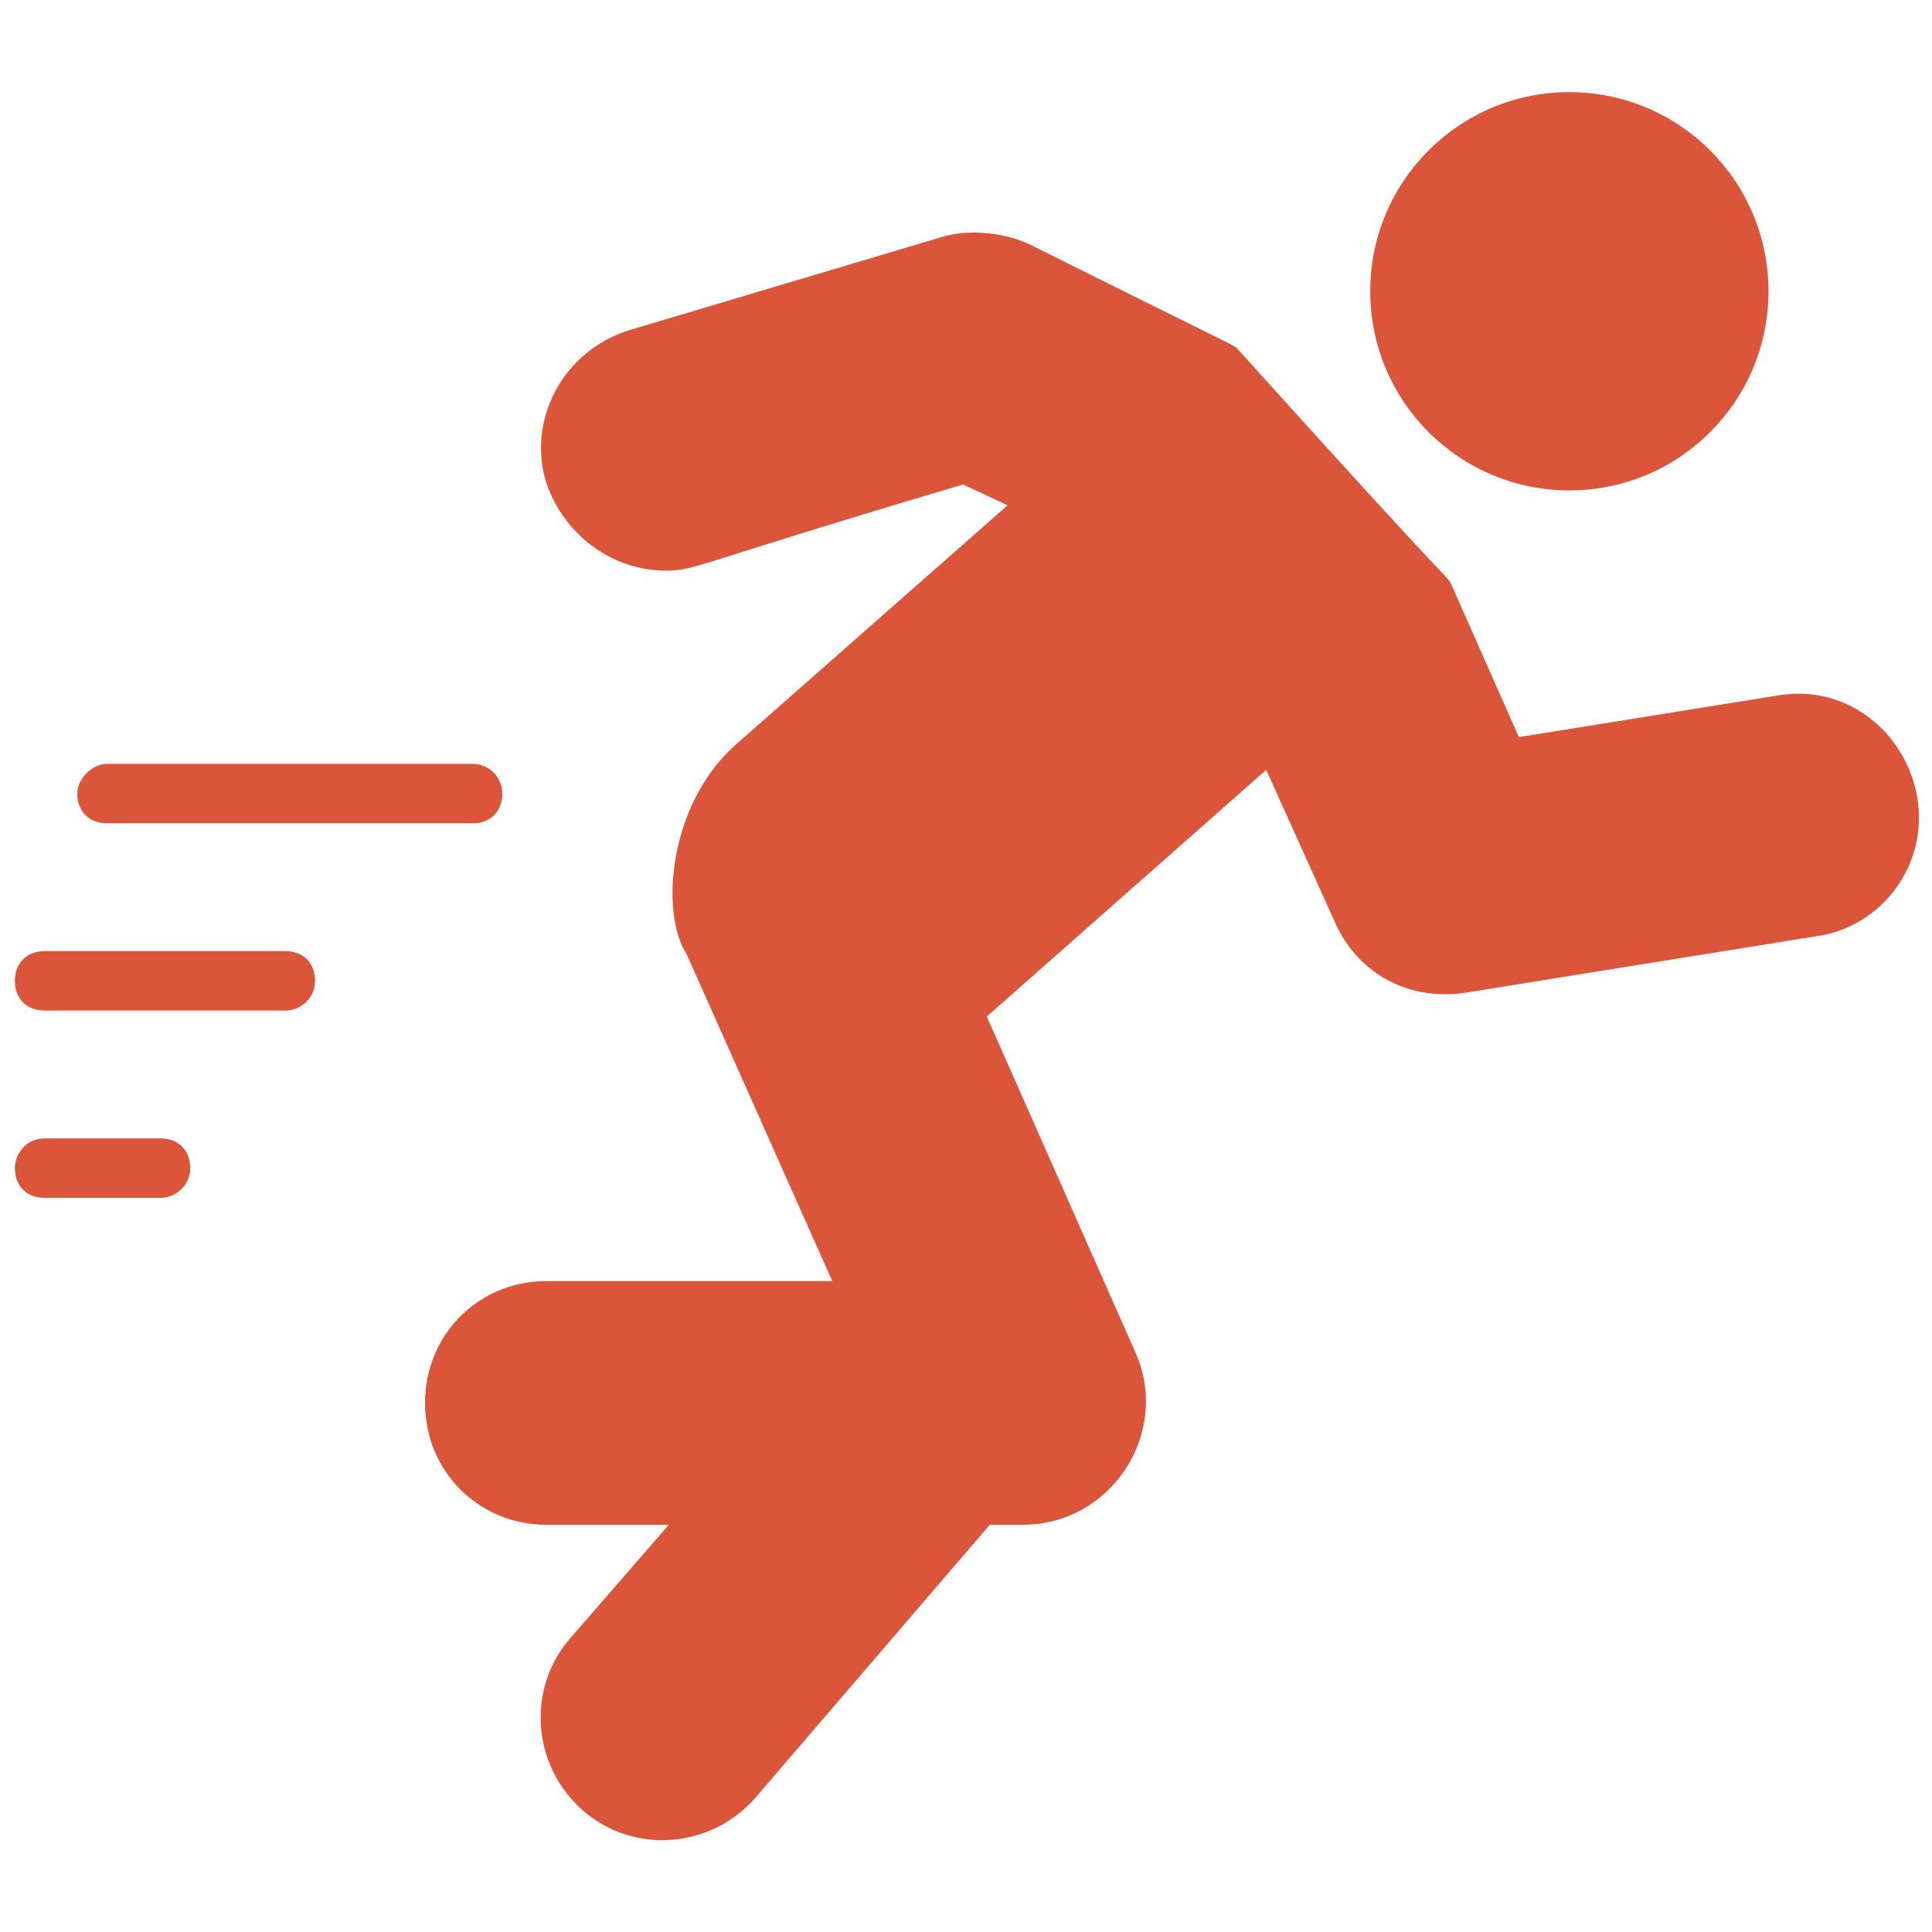
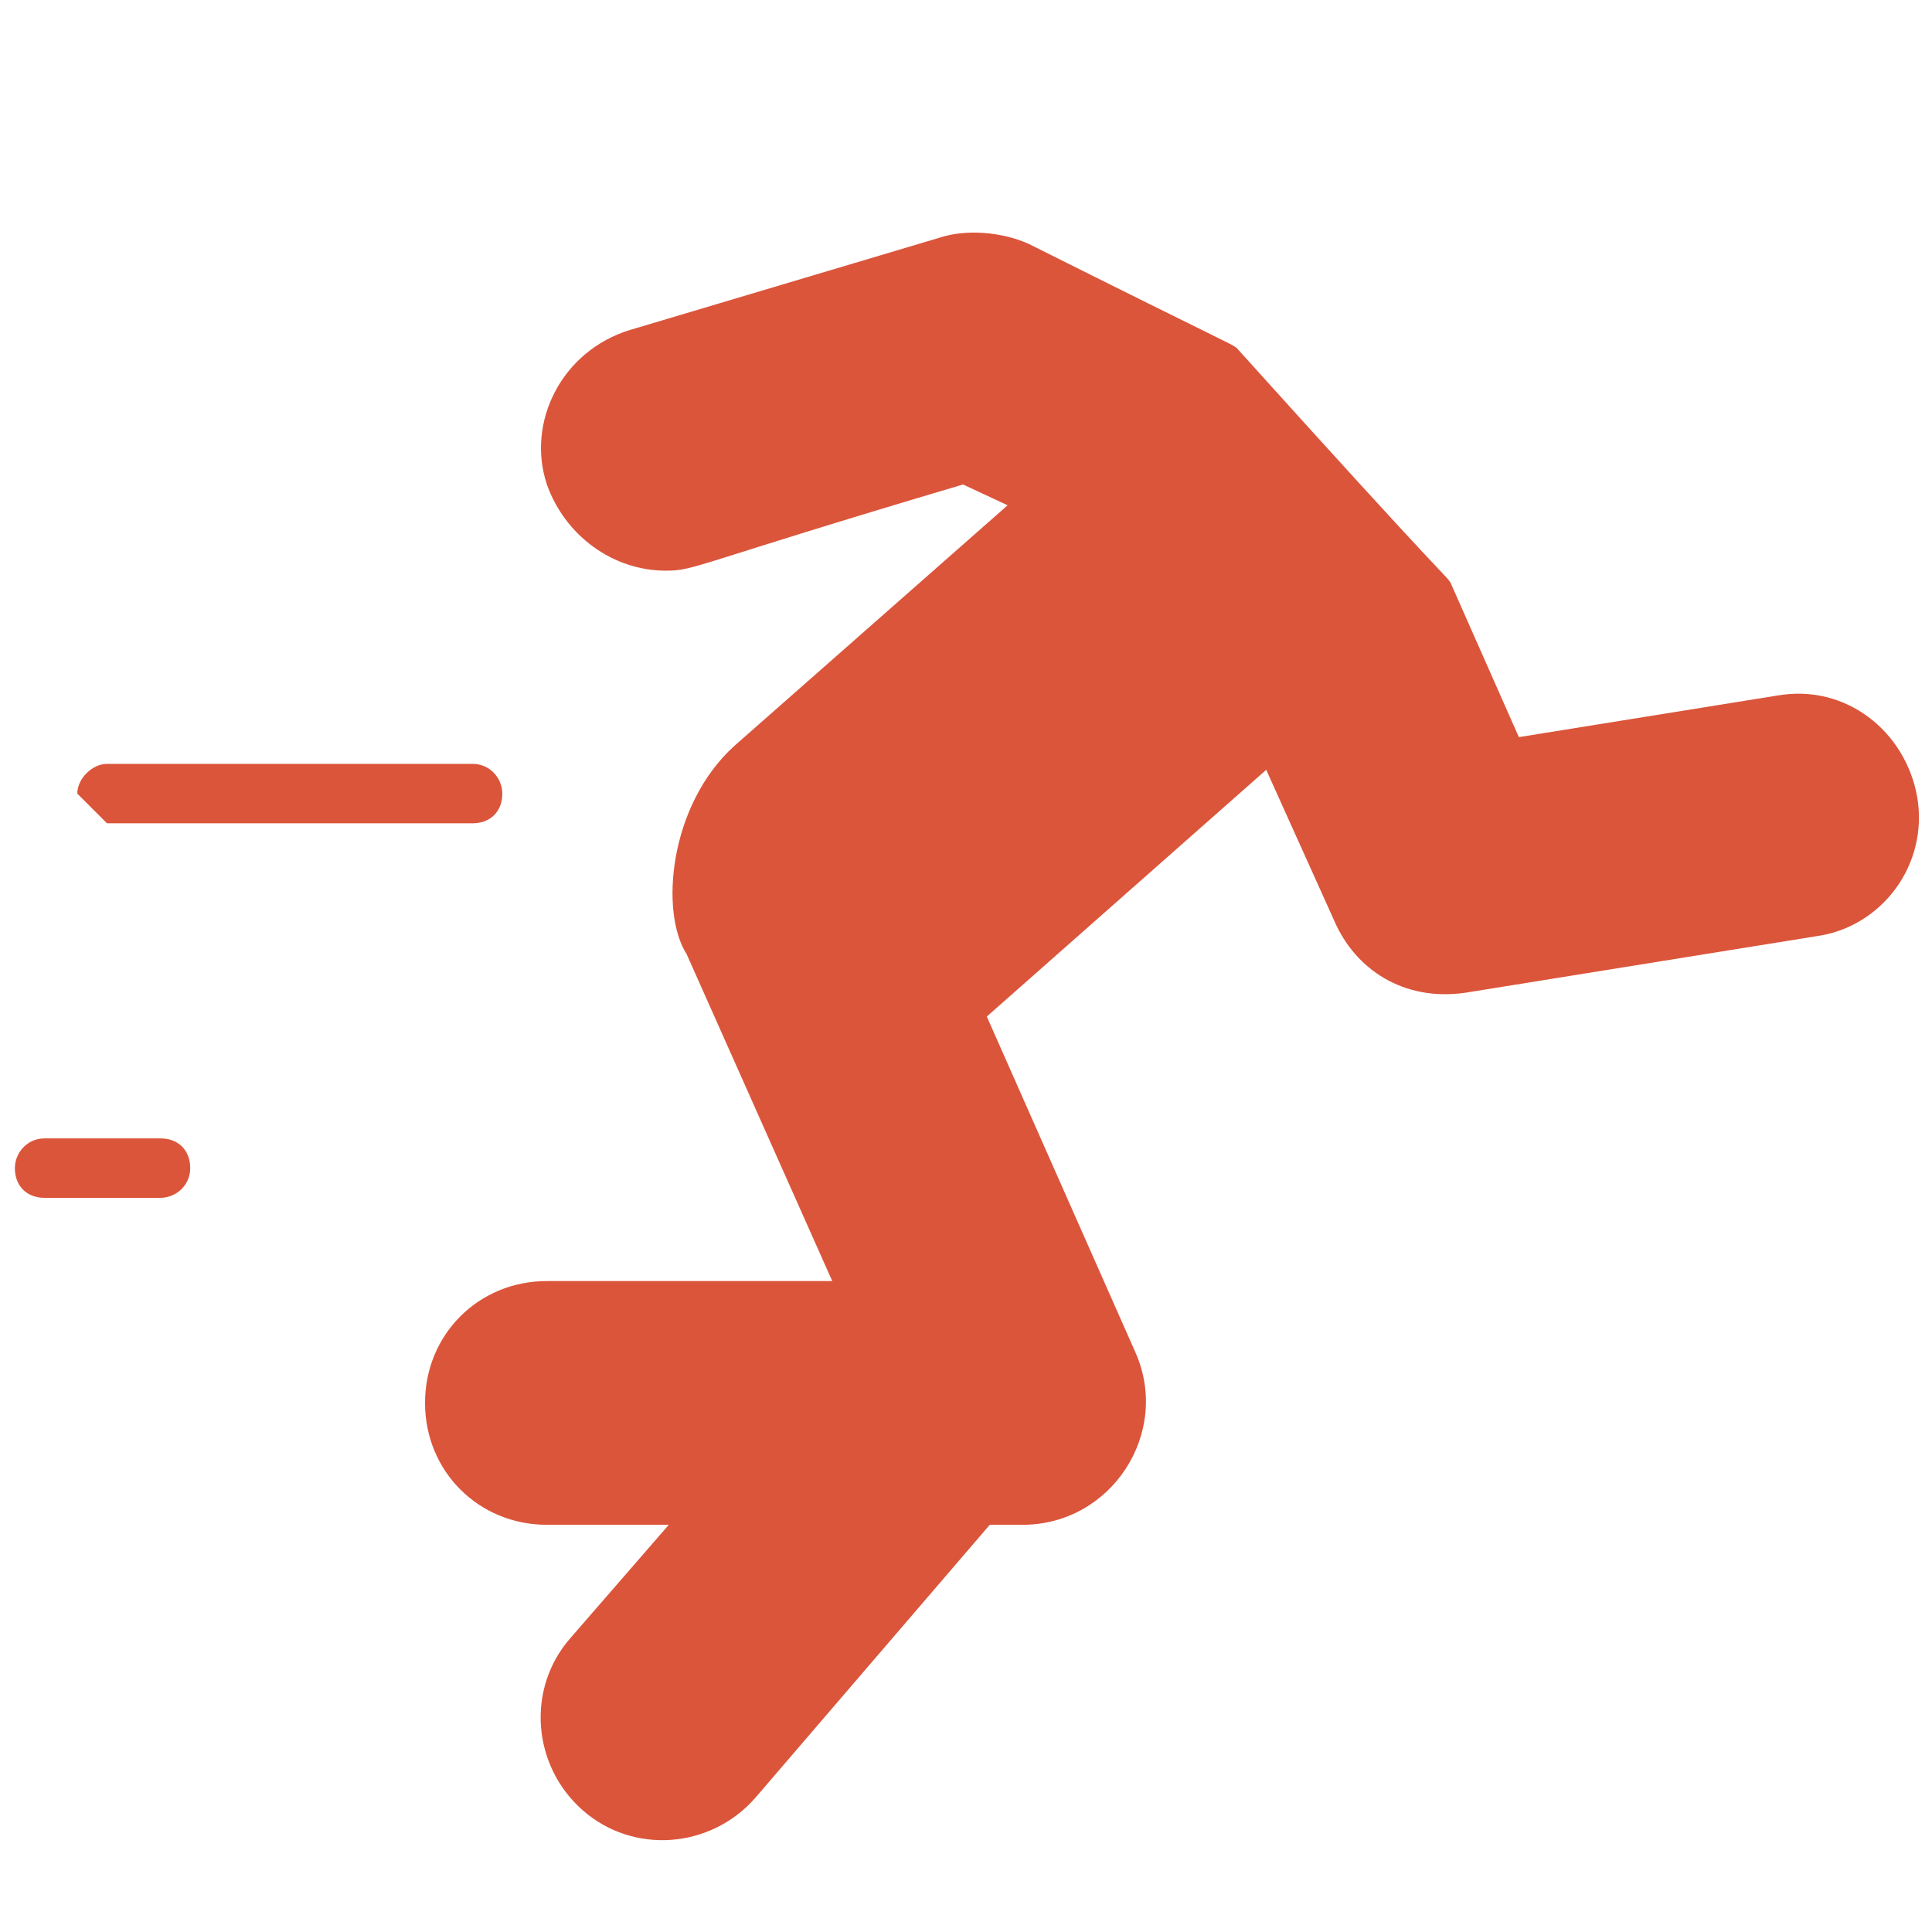
<svg xmlns="http://www.w3.org/2000/svg" width="56" height="56" viewBox="0 0 56 56" fill="none">
-   <path d="M51.261 8.443C51.261 11.631 48.677 14.215 45.489 14.215C42.301 14.215 39.717 11.631 39.717 8.443C39.717 5.255 42.301 2.671 45.489 2.671C48.677 2.671 51.261 5.255 51.261 8.443Z" fill="#DB553B" />
  <path d="M5.514 33.858C5.514 34.375 5.083 34.72 4.652 34.72H1.292C0.775 34.72 0.431 34.375 0.431 33.858C0.431 33.428 0.775 32.997 1.292 32.997H4.652C5.169 32.997 5.514 33.341 5.514 33.858Z" fill="#DB553B" />
-   <path d="M2.24 23.003C2.24 22.572 2.671 22.141 3.102 22.141H13.698C14.215 22.141 14.56 22.572 14.56 23.003C14.56 23.52 14.215 23.864 13.698 23.864H3.102C2.585 23.864 2.24 23.52 2.24 23.003Z" fill="#DB553B" />
-   <path d="M9.132 28.431C9.132 28.948 8.702 29.292 8.271 29.292H1.292C0.775 29.292 0.431 28.948 0.431 28.431C0.431 27.914 0.775 27.569 1.292 27.569H8.271C8.788 27.569 9.132 27.914 9.132 28.431Z" fill="#DB553B" />
+   <path d="M2.24 23.003C2.24 22.572 2.671 22.141 3.102 22.141H13.698C14.215 22.141 14.56 22.572 14.56 23.003C14.56 23.52 14.215 23.864 13.698 23.864H3.102Z" fill="#DB553B" />
  <path d="M55.569 23.089C55.914 25.071 54.535 26.88 52.64 27.138L42.474 28.775C40.665 29.034 39.286 28.086 38.683 26.708L36.702 22.314L28.603 29.465L32.911 39.2C33.945 41.526 32.222 44.197 29.637 44.197H28.689L21.883 52.123C20.591 53.588 18.351 53.76 16.886 52.468C15.422 51.175 15.249 48.935 16.542 47.471L19.385 44.197H15.852C13.871 44.197 12.32 42.646 12.32 40.664C12.32 38.683 13.871 37.132 15.852 37.132H24.123L19.902 27.655C19.126 26.449 19.385 23.348 21.28 21.625L29.206 14.646L27.914 14.043C20.074 16.369 20.16 16.541 19.299 16.541C17.748 16.541 16.369 15.508 15.852 14.043C15.249 12.234 16.283 10.166 18.265 9.563L27.225 6.892C28 6.634 29.034 6.72 29.809 7.065C35.84 10.08 35.582 9.908 35.84 10.08C42.129 17.058 41.871 16.628 42.043 16.886L44.025 21.366L51.52 20.16C53.502 19.815 55.225 21.194 55.569 23.089Z" fill="#DB553B" />
</svg>